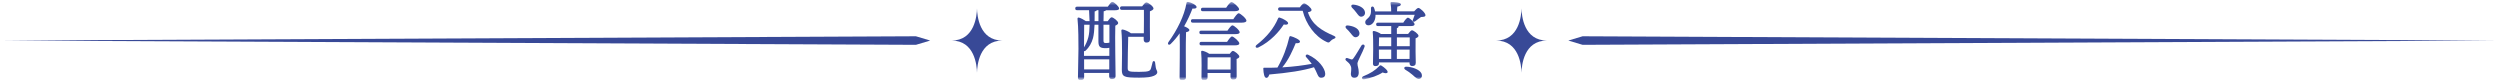
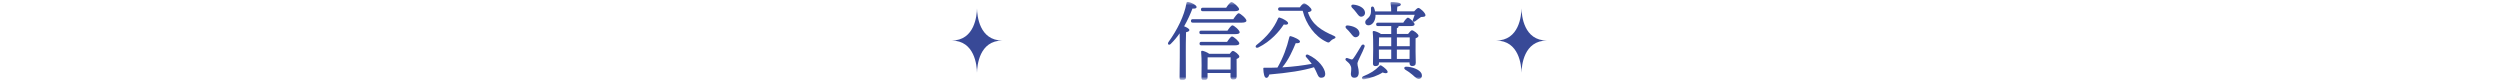
<svg xmlns="http://www.w3.org/2000/svg" width="701" height="23" viewBox="0 0 701 23" fill="none">
  <g clip-path="url(#clip0_1035_840)">
    <mask id="mask0_1035_840" style="mask-type:luminance" maskUnits="userSpaceOnUse" x="0" y="0" width="701" height="23">
      <path d="M700.5 0.5H0.5V22.24H700.5V0.5Z" fill="white" />
    </mask>
    <g mask="url(#mask0_1035_840)">
      <path d="M352.811 13.31C352.191 13.6 351.801 13.07 352.331 12.61C355.191 10.38 357.201 7.93 358.381 5.15C358.501 4.93 358.621 4.84 358.911 4.96C359.731 5.2 361.241 6.04 361.191 6.52C361.141 6.93 360.641 7 359.971 6.86C358.751 8.76 356.351 11.59 352.821 13.32L352.811 13.31ZM371.581 20.56C371.651 21.35 371.271 21.78 370.521 21.83C370.021 21.88 369.731 21.57 369.421 20.89C369.161 20.29 368.841 19.55 368.441 18.85C365.421 19.79 361.291 20.43 355.911 20.89C355.741 21.44 355.451 21.92 355.051 21.87C354.521 21.8 354.281 20.62 354.231 19.25C354.231 19.03 354.351 18.96 354.541 18.99C355.811 19.01 357.041 18.99 358.211 18.94C359.821 16.11 360.831 13.35 361.521 10.44C361.571 10.22 361.691 10.08 361.951 10.15C362.741 10.34 364.521 11.13 364.521 11.64C364.521 12.05 364.041 12.17 363.321 12.1C362.481 14.07 361.421 16.64 359.551 18.89C362.811 18.7 365.581 18.31 367.811 17.91C367.331 17.24 366.801 16.64 366.251 16.01C365.911 15.65 366.251 15.12 366.781 15.34C369.801 16.71 371.491 19.18 371.581 20.55V20.56ZM364.481 2.05C364.861 1.52 365.341 0.95 365.661 0.95C366.261 0.95 367.751 2.27 367.751 2.75C367.751 2.99 367.751 3.21 366.741 3.45C367.891 6.86 370.391 8.49 374.131 10.1C374.631 10.32 374.561 10.72 374.011 10.89C373.651 11.01 373.221 11.32 373.001 11.59C372.691 11.97 372.501 12.02 371.921 11.73C368.701 10.22 366.211 6.79 365.271 3.02H358.911C358.601 3.02 358.381 2.92 358.381 2.54C358.381 2.18 358.601 2.06 358.911 2.06H364.481V2.05Z" fill="#384997" />
      <path d="M380.631 17.821C380.631 18.591 380.991 19.121 380.991 20.321C380.991 21.351 380.491 21.831 379.741 21.831C378.991 21.831 378.781 21.181 378.781 20.751C378.781 20.321 379.021 19.291 378.801 18.661C378.491 17.771 378.031 17.531 377.431 16.981C377.051 16.641 377.381 16.141 377.791 16.281C378.101 16.381 378.581 16.541 378.851 16.641C379.141 16.711 379.261 16.661 379.471 16.381C380.051 15.641 381.251 13.571 381.751 12.761C382.111 12.231 382.831 12.541 382.611 13.141C382.111 14.631 380.621 17.151 380.621 17.821H380.631ZM377.531 8.031C377.101 7.601 377.241 7.051 377.991 7.141C379.431 7.311 380.921 7.881 381.161 9.061C381.301 9.731 380.971 10.281 380.271 10.431C379.651 10.551 379.261 10.001 378.731 9.331C378.391 8.871 377.941 8.421 377.531 8.031ZM379.111 2.151C378.731 1.721 378.871 1.191 379.591 1.291C381.031 1.481 382.521 2.151 382.731 3.351C382.851 4.021 382.491 4.551 381.821 4.671C381.171 4.771 380.841 4.211 380.311 3.521C379.951 3.021 379.521 2.561 379.111 2.151ZM389.071 20.271C388.971 20.651 388.281 20.561 387.681 20.321C386.461 21.141 384.321 21.931 382.501 22.241C381.881 22.341 381.661 21.691 382.241 21.401C384.261 20.581 385.601 19.741 386.781 18.501C386.951 18.281 387.121 18.281 387.361 18.401C388.181 18.901 389.211 19.791 389.091 20.271H389.071ZM396.531 3.181C396.911 2.721 397.441 2.221 397.711 2.221C398.171 2.221 399.681 3.591 399.701 4.241C399.701 4.771 399.031 4.721 398.451 4.771C397.901 5.131 397.271 5.631 396.841 5.951C396.341 6.291 395.931 6.001 396.221 5.421C396.341 5.081 396.531 4.601 396.681 4.151H385.691V4.511C385.621 6.001 384.751 7.101 383.701 7.101C383.171 7.101 382.811 6.761 382.811 6.261C382.811 5.371 383.771 5.301 384.251 4.151C384.491 3.601 384.421 2.901 384.421 2.301C384.421 1.751 385.071 1.651 385.281 2.181C385.401 2.491 385.501 2.831 385.571 3.191H390.081V3.001C390.081 2.471 390.081 2.021 389.911 0.891C389.891 0.651 390.011 0.551 390.221 0.551C390.601 0.551 392.811 0.621 392.811 1.221C392.811 1.561 392.401 1.751 391.831 1.841C391.781 2.151 391.731 2.541 391.731 2.991V3.181H396.531ZM390.101 9.521V7.311H386.401C386.091 7.311 385.871 7.211 385.871 6.831C385.871 6.471 386.091 6.351 386.401 6.351H393.481C393.911 5.681 394.461 4.961 394.781 4.961C395.211 4.961 396.651 6.301 396.651 6.811C396.651 7.151 396.241 7.311 395.571 7.311H392.141C392.141 7.311 392.161 7.361 392.161 7.381C392.161 7.621 391.991 7.791 391.681 7.911V9.521H394.821C395.181 9.041 395.641 8.491 395.901 8.491C396.361 8.491 397.751 9.521 397.751 10.051C397.751 10.361 397.341 10.581 396.931 10.751C396.881 12.501 396.951 16.681 396.981 17.571C396.981 18.311 396.601 18.511 395.951 18.511C395.401 18.511 395.231 18.081 395.231 17.691V17.501H386.661V17.791C386.661 18.291 386.321 18.531 385.631 18.531C385.221 18.531 384.981 18.291 384.981 17.881C385.001 16.181 385.151 11.281 384.911 9.001C384.881 8.811 385.051 8.661 385.251 8.691C385.661 8.741 386.691 9.121 387.221 9.531H390.101V9.521ZM386.691 10.481C386.671 10.941 386.671 12.111 386.641 12.951H390.101V10.481H386.691ZM386.671 16.531H390.101V13.911H386.641L386.661 16.531H386.671ZM391.691 10.481V12.951H395.291V10.481H391.691ZM395.241 16.531L395.261 13.911H391.681V16.531H395.231H395.241ZM398.581 20.591C398.841 21.211 398.721 21.811 398.151 22.081C397.501 22.371 396.931 21.741 396.091 21.001C395.371 20.381 394.721 19.941 394.051 19.541C393.591 19.251 393.671 18.701 394.311 18.701C395.851 18.721 398.031 19.441 398.581 20.601V20.591Z" fill="#384997" />
-       <path d="M310.62 1.881C311.059 1.211 311.601 0.5 311.897 0.5C312.336 0.5 313.807 1.86 313.807 2.375C313.807 2.726 313.388 2.87 312.704 2.87H310.11C310.038 3.014 309.814 3.117 309.476 3.169C309.456 3.931 309.425 4.9 309.425 5.941H310.6C310.947 5.446 311.407 4.848 311.683 4.848C312.173 4.848 313.541 5.91 313.541 6.456C313.541 6.775 313.153 7.002 312.734 7.198C312.612 10.062 312.806 19.687 312.806 21.243C312.806 22.005 312.387 22.181 311.723 22.181C311.162 22.181 311.008 21.738 311.008 21.336V20.449H303.992V21.634C303.992 22.201 303.675 22.5 302.94 22.5C302.501 22.5 302.256 22.232 302.256 21.779C302.256 21.037 302.399 15.122 302.399 13.721C302.399 11.938 302.399 7.589 302.133 5.292C302.113 5.044 302.256 4.848 302.572 4.941C303.083 5.085 303.941 5.539 304.482 5.93H305.514C305.493 5.044 305.442 4.055 305.371 2.86H302.041C301.725 2.86 301.5 2.757 301.5 2.365C301.5 1.994 301.725 1.87 302.041 1.87H310.62V1.881ZM311.06 13.401C310.763 13.473 310.396 13.504 310.008 13.504C308.465 13.504 307.996 13.133 307.996 11.598V6.93H306.913C306.862 8.362 306.719 9.753 306.474 10.691C306.106 12.072 305.371 13.288 304.462 14.153C304.288 14.329 304.094 14.38 303.951 14.349V15.658H311.06V13.412V13.401ZM304.002 6.92C303.982 8.177 303.951 11.639 303.951 13.277C304.462 12.433 304.881 11.546 305.177 10.413C305.401 9.527 305.493 8.434 305.524 6.93H304.002V6.92ZM311.039 19.46V16.637H303.982V19.46H311.039ZM307.996 2.86H307.505C307.485 3.035 307.362 3.128 306.944 3.21C306.944 4.055 306.944 4.993 306.923 5.93H308.006V2.87L307.996 2.86ZM309.415 6.92V11.392C309.415 11.989 309.64 12.062 310.079 12.062C310.59 12.062 310.886 12.041 311.08 11.938V6.93H309.415V6.92ZM316.35 10.31C316.278 11.351 316.207 18.224 316.207 19.038C316.207 20.047 316.432 20.151 319.393 20.151C322.355 20.151 322.508 19.852 322.754 19.11C322.927 18.564 323.05 17.925 323.172 17.502C323.295 16.987 323.806 17.008 323.887 17.523C323.938 17.915 324.01 18.44 324.081 18.935C324.224 19.749 324.5 19.728 324.5 20.274C324.5 20.82 323.744 21.81 319.444 21.81C315.145 21.81 314.563 21.49 314.563 19.584C314.563 18.667 314.757 11.722 314.44 8.754C314.389 8.404 314.491 8.239 314.828 8.28C315.39 8.352 316.564 8.878 317.106 9.321H320.731C320.752 7.291 320.782 4.127 320.752 2.767H314.593C314.277 2.767 314.052 2.664 314.052 2.272C314.052 1.901 314.277 1.778 314.593 1.778H320.251C320.639 1.263 321.13 0.665 321.426 0.665C321.937 0.665 323.438 1.798 323.438 2.375C323.438 2.746 322.927 2.973 322.437 3.169C322.386 5.199 322.457 9.97 322.457 10.959C322.457 11.722 322.069 11.928 321.426 11.928C320.864 11.928 320.69 11.485 320.69 11.083V10.32H316.329L316.35 10.31Z" fill="#384997" />
      <path d="M332.538 21.698C332.538 22.236 332.187 22.5 331.436 22.5C330.968 22.5 330.754 22.256 330.754 21.82C330.754 20.236 330.89 12.755 330.773 9.344C330.052 10.389 329.204 11.395 328.268 12.318C327.78 12.826 327.215 12.389 327.663 11.76C330.101 8.369 332.06 4.471 332.694 0.868C332.742 0.604 332.83 0.482 333.113 0.502C333.961 0.675 335.521 1.406 335.521 1.964C335.521 2.35 335.072 2.472 334.37 2.4C333.805 3.862 333.035 5.618 332.031 7.375C332.635 7.598 333.503 8.055 333.503 8.42C333.503 8.765 333.084 8.928 332.567 9.029C332.499 10.197 332.499 14.024 332.499 14.704L332.518 21.698H332.538ZM345.825 5.375C346.312 4.624 346.975 3.72 347.326 3.72C347.794 3.72 349.5 5.202 349.5 5.791C349.5 6.136 349.081 6.349 348.194 6.349H334.458C334.156 6.349 333.941 6.248 333.941 5.862C333.941 5.497 334.156 5.375 334.458 5.375H345.825ZM344.187 8.593C344.655 7.882 345.24 7.111 345.571 7.111C346.02 7.111 347.609 8.471 347.609 9.06C347.609 9.374 347.209 9.567 346.39 9.567H336.817C336.515 9.567 336.301 9.466 336.301 9.08C336.301 8.715 336.515 8.593 336.817 8.593H344.187ZM344.07 11.74C344.538 11.029 345.123 10.227 345.454 10.227C345.903 10.227 347.511 11.618 347.511 12.176C347.511 12.521 347.112 12.714 346.293 12.714H336.866C336.564 12.714 336.349 12.613 336.349 12.227C336.349 11.861 336.564 11.74 336.866 11.74H344.07ZM337.266 3.142C336.963 3.142 336.749 3.04 336.749 2.654C336.749 2.289 336.963 2.167 337.266 2.167H343.817C344.304 1.436 344.967 0.563 345.318 0.563C345.766 0.563 347.443 2.005 347.443 2.583C347.463 2.928 347.024 3.142 346.156 3.142H337.266ZM344.801 15.11C345.103 14.694 345.454 14.277 345.688 14.277C346.156 14.277 347.511 15.354 347.511 15.861C347.511 16.176 347.141 16.369 346.741 16.541C346.722 17.952 346.761 20.632 346.761 21.393C346.761 22.155 346.39 22.317 345.757 22.317C345.191 22.317 345.035 21.881 345.035 21.485V20.46H338.601V21.749C338.601 22.287 338.231 22.5 337.529 22.5C337.11 22.5 336.895 22.256 336.895 21.84C336.895 20.307 337.012 16.653 336.798 14.552C336.778 14.359 336.934 14.206 337.129 14.237C337.529 14.288 338.533 14.673 339.069 15.09H344.801V15.11ZM345.055 19.495C345.074 18.277 345.074 16.836 345.074 16.084H338.621C338.601 16.694 338.601 18.277 338.601 18.693V19.495H345.055Z" fill="#384997" />
      <path fill-rule="evenodd" clip-rule="evenodd" d="M281.08 11.37C274.59 11.37 273.99 4.36 273.95 2.37C273.91 4.36 273.31 11.37 266.82 11.37C273.31 11.37 273.91 18.38 273.95 20.37C273.99 18.38 274.59 11.37 281.08 11.37Z" fill="#384997" />
-       <path fill-rule="evenodd" clip-rule="evenodd" d="M256.82 12.57L0.5 11.37L256.82 10.17L260.82 11.37L256.82 12.57Z" fill="#384997" />
      <path fill-rule="evenodd" clip-rule="evenodd" d="M419.5 11.37C425.99 11.37 426.59 4.36 426.63 2.37C426.67 4.36 427.27 11.37 433.76 11.37C427.27 11.37 426.67 18.38 426.63 20.37C426.59 18.38 425.99 11.37 419.5 11.37Z" fill="#384997" />
-       <path fill-rule="evenodd" clip-rule="evenodd" d="M443.76 12.57L700.08 11.37L443.76 10.17L439.76 11.37L443.76 12.57Z" fill="#384997" />
    </g>
  </g>
  <defs>
    <clipPath id="clip0_1035_840">
      <rect width="700" height="22" fill="white" transform="translate(0.5 0.5)" />
    </clipPath>
  </defs>
</svg>